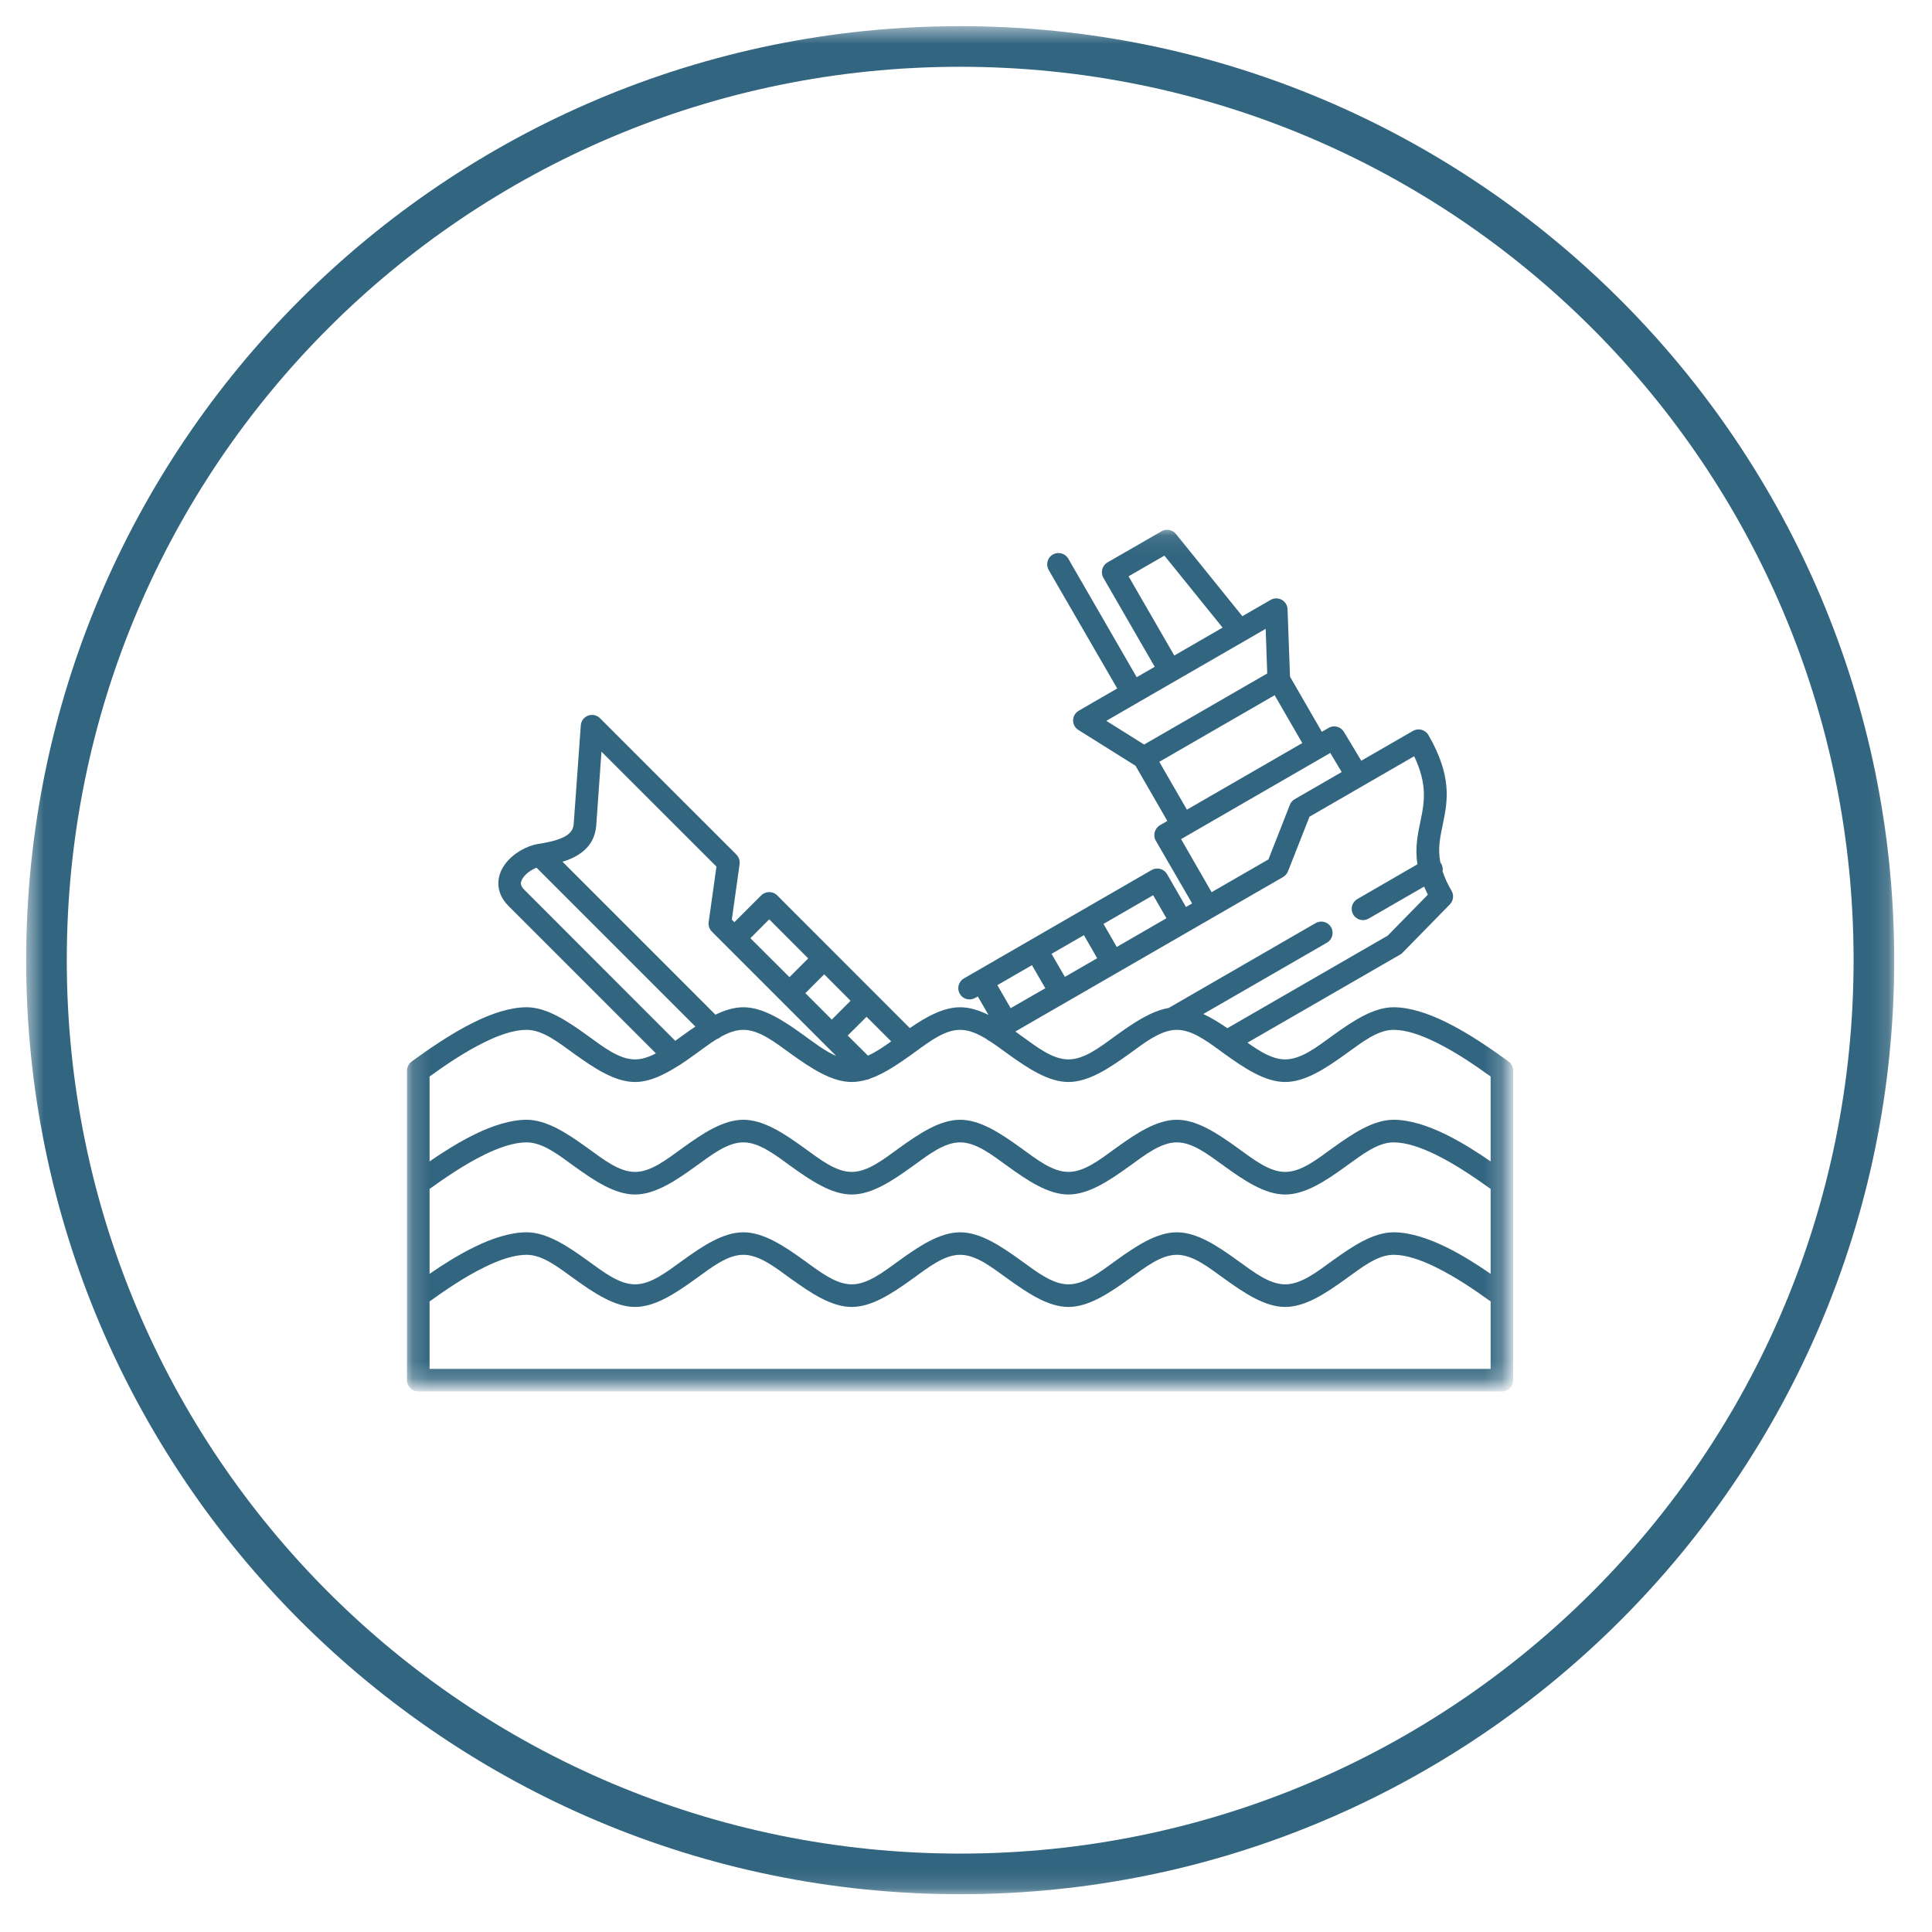
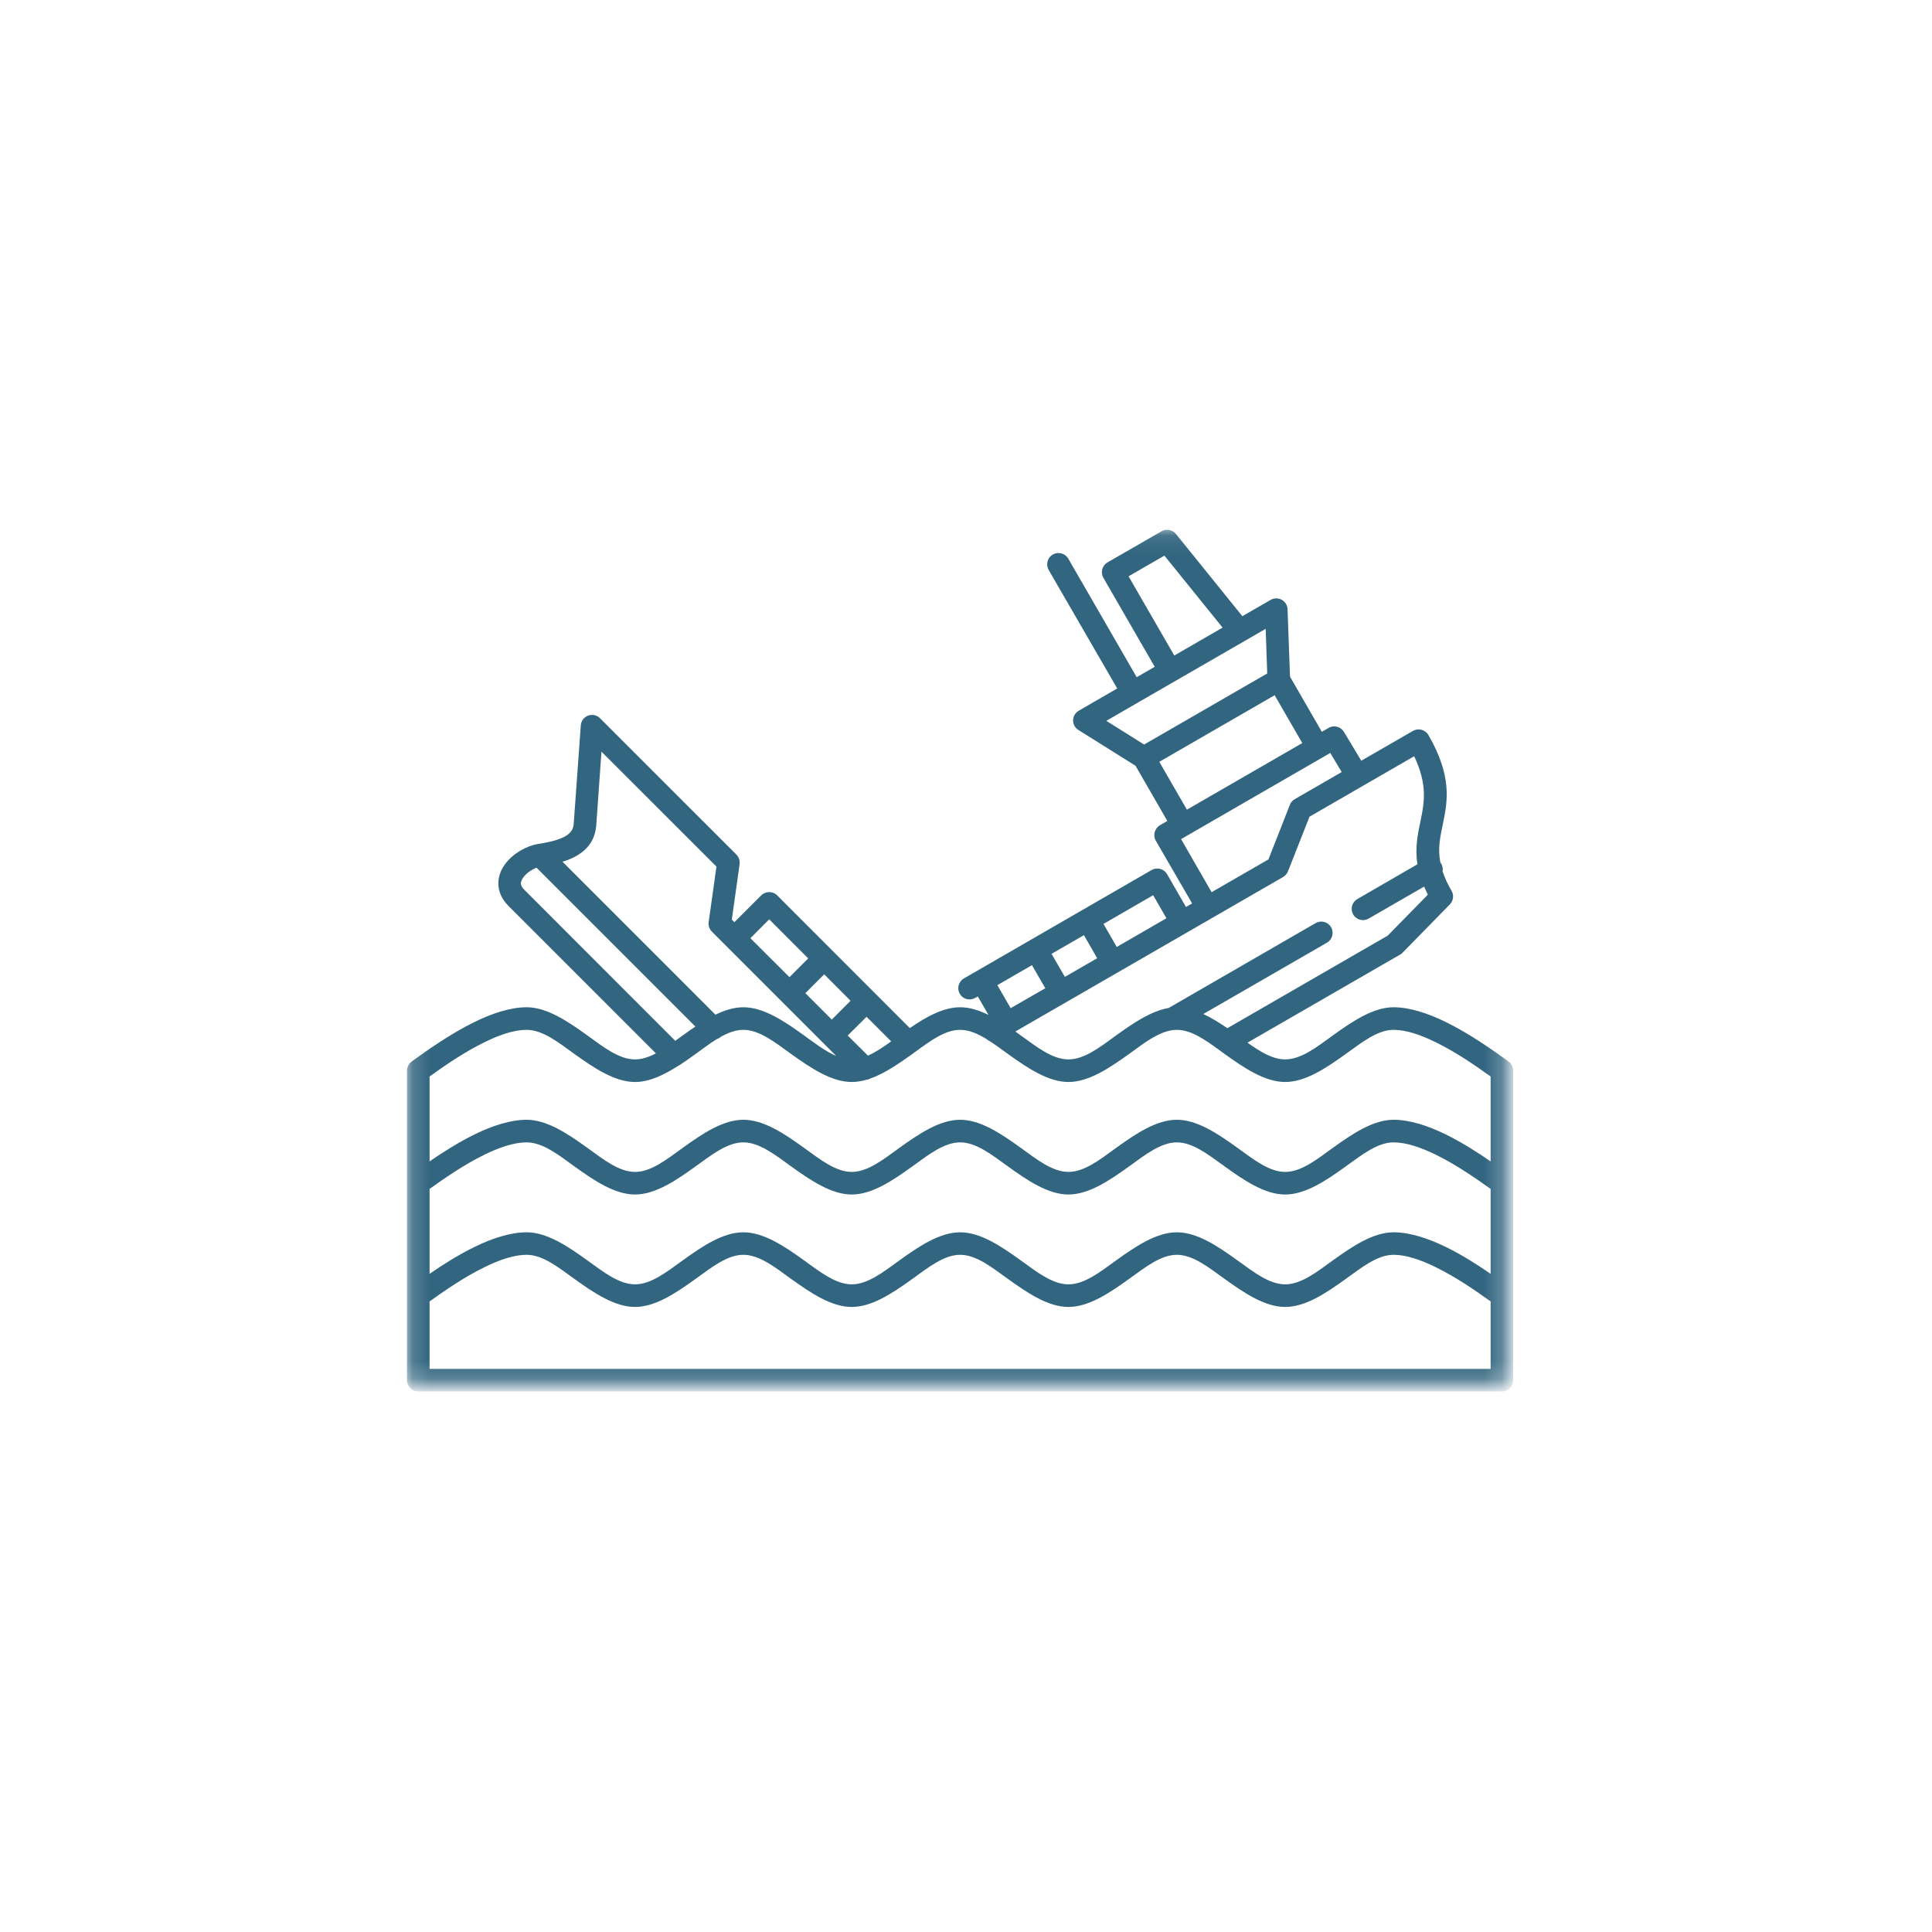
<svg xmlns="http://www.w3.org/2000/svg" width="110" height="110" viewBox="0 0 110 110" fill="none">
  <mask id="mask0_7_2" style="mask-type:luminance" maskUnits="userSpaceOnUse" x="1" y="1" width="107" height="107">
-     <path d="M1.49 1.49H107.849V107.849H1.49V1.49Z" fill="white" />
-   </mask>
+     </mask>
  <g mask="url(#mask0_7_2)">
    <path d="M54.667 1.49C25.328 1.49 1.49 25.328 1.49 54.667C1.49 84.01 25.328 107.849 54.667 107.849C84.01 107.849 107.849 84.01 107.849 54.667C107.849 25.328 84.01 1.49 54.667 1.49ZM54.667 3.802C82.792 3.802 105.536 26.547 105.536 54.667C105.536 82.792 82.792 105.536 54.667 105.536C26.547 105.536 3.802 82.792 3.802 54.667C3.802 26.547 26.547 3.802 54.667 3.802Z" fill="#32657F" />
  </g>
  <mask id="mask1_7_2" style="mask-type:luminance" maskUnits="userSpaceOnUse" x="23" y="30" width="63" height="49">
    <path d="M23.162 30.094H85.781V78.797H23.162V30.094Z" fill="white" />
  </mask>
  <g mask="url(#mask1_7_2)">
    <path fill-rule="evenodd" clip-rule="evenodd" d="M65.745 37.964L64.719 38.557L60.823 31.807C60.646 31.5 60.25 31.396 59.943 31.573C59.635 31.75 59.531 32.146 59.708 32.453L63.609 39.198L61.422 40.464C61.224 40.578 61.104 40.781 61.099 41.01C61.094 41.234 61.208 41.443 61.401 41.562L64.651 43.599L66.463 46.74L66.047 46.984C65.74 47.161 65.63 47.557 65.807 47.865L67.875 51.438L67.526 51.641L66.448 49.771C66.271 49.464 65.875 49.359 65.568 49.536L54.88 55.708C54.573 55.885 54.469 56.276 54.646 56.583C54.823 56.891 55.214 56.995 55.521 56.818L55.672 56.734L56.281 57.786C55.74 57.521 55.203 57.349 54.667 57.349C53.719 57.349 52.755 57.88 51.802 58.536L44.25 50.979C44 50.729 43.594 50.729 43.339 50.979L41.812 52.505L41.667 52.359L42.109 49.203C42.135 49 42.068 48.802 41.927 48.656L34.161 40.891C33.984 40.714 33.719 40.656 33.484 40.745C33.245 40.833 33.083 41.052 33.068 41.302L32.661 46.958C32.615 47.333 32.354 47.542 32.052 47.682C31.604 47.896 31.062 47.979 30.635 48.052C29.963 48.161 29.198 48.604 28.766 49.188C28.505 49.536 28.365 49.927 28.375 50.333C28.385 50.74 28.542 51.172 28.948 51.578L37.344 59.974C36.948 60.182 36.557 60.318 36.156 60.318C35.245 60.318 34.359 59.615 33.448 58.958C32.302 58.13 31.13 57.349 29.984 57.349C29.078 57.349 28.042 57.688 27.042 58.177C25.635 58.859 24.287 59.828 23.438 60.438C23.354 60.5 23.287 60.578 23.245 60.667C23.198 60.755 23.172 60.854 23.172 60.964V78.583C23.172 78.938 23.463 79.224 23.818 79.224H85.516C85.87 79.224 86.156 78.938 86.156 78.583V60.964C86.156 60.854 86.13 60.755 86.083 60.667C86.042 60.578 85.974 60.5 85.891 60.438C85.047 59.828 83.693 58.859 82.292 58.177C81.287 57.688 80.255 57.349 79.344 57.349C78.198 57.349 77.031 58.13 75.88 58.958C74.974 59.615 74.083 60.318 73.172 60.318C72.453 60.318 71.745 59.875 71.026 59.365L79.719 54.349C79.771 54.318 79.823 54.281 79.865 54.234L82.547 51.495C82.75 51.286 82.792 50.969 82.646 50.719C82.406 50.312 82.245 49.943 82.135 49.604C82.156 49.458 82.135 49.307 82.057 49.172C82.042 49.146 82.021 49.12 82.005 49.094C81.849 48.271 82.01 47.604 82.151 46.917C82.432 45.578 82.672 44.182 81.328 41.849C81.151 41.542 80.755 41.438 80.448 41.615L77.505 43.312L76.516 41.667C76.338 41.37 75.948 41.266 75.646 41.443L75.26 41.667L73.448 38.526L73.307 34.688C73.302 34.464 73.177 34.26 72.979 34.151C72.781 34.042 72.542 34.042 72.344 34.156L70.734 35.083L66.953 30.401C66.755 30.156 66.406 30.088 66.13 30.25L63.057 32.021C62.75 32.198 62.646 32.594 62.823 32.901L65.745 37.964ZM84.87 74.099C84.068 73.521 82.917 72.719 81.729 72.141C80.912 71.74 80.078 71.443 79.344 71.443C78.432 71.443 77.547 72.151 76.635 72.807C75.49 73.635 74.323 74.412 73.172 74.412C72.026 74.412 70.859 73.635 69.713 72.807C68.802 72.151 67.917 71.443 67.005 71.443C66.094 71.443 65.208 72.151 64.297 72.807C63.151 73.635 61.979 74.412 60.833 74.412C59.688 74.412 58.521 73.635 57.375 72.807C56.464 72.151 55.578 71.443 54.667 71.443C53.755 71.443 52.865 72.151 51.958 72.807C50.812 73.635 49.641 74.412 48.495 74.412C47.349 74.412 46.182 73.635 45.031 72.807C44.125 72.151 43.234 71.443 42.323 71.443C41.411 71.443 40.526 72.151 39.615 72.807C38.469 73.635 37.302 74.412 36.156 74.412C35.01 74.412 33.839 73.635 32.693 72.807C31.787 72.151 30.896 71.443 29.984 71.443C29.25 71.443 28.417 71.74 27.599 72.141C26.412 72.719 25.26 73.521 24.458 74.099V77.938C30.979 77.938 84.87 77.938 84.87 77.938V74.099ZM84.87 67.693C84.068 67.12 82.917 66.312 81.729 65.734C80.912 65.338 80.078 65.042 79.344 65.042C78.432 65.042 77.547 65.745 76.635 66.401C75.49 67.229 74.323 68.01 73.172 68.01C72.026 68.01 70.859 67.229 69.713 66.401C68.802 65.745 67.917 65.042 67.005 65.042C66.094 65.042 65.208 65.745 64.297 66.401C63.151 67.229 61.979 68.01 60.833 68.01C59.688 68.01 58.521 67.229 57.375 66.401C56.464 65.745 55.578 65.042 54.667 65.042C53.755 65.042 52.865 65.745 51.958 66.401C50.812 67.229 49.641 68.01 48.495 68.01C47.349 68.01 46.182 67.229 45.031 66.401C44.125 65.745 43.234 65.042 42.323 65.042C41.411 65.042 40.526 65.745 39.615 66.401C38.469 67.229 37.302 68.01 36.156 68.01C35.01 68.01 33.839 67.229 32.693 66.401C31.787 65.745 30.896 65.042 29.984 65.042C29.25 65.042 28.417 65.338 27.599 65.734C26.412 66.312 25.26 67.12 24.458 67.693V72.526C25.208 72.01 26.115 71.432 27.042 70.984C28.042 70.495 29.078 70.162 29.984 70.162C31.13 70.162 32.302 70.938 33.448 71.766C34.359 72.422 35.245 73.125 36.156 73.125C37.068 73.125 37.953 72.422 38.865 71.766C40.01 70.938 41.177 70.162 42.323 70.162C43.474 70.162 44.641 70.938 45.786 71.766C46.698 72.422 47.583 73.125 48.495 73.125C49.406 73.125 50.292 72.422 51.203 71.766C52.349 70.938 53.521 70.162 54.667 70.162C55.812 70.162 56.979 70.938 58.125 71.766C59.036 72.422 59.922 73.125 60.833 73.125C61.745 73.125 62.635 72.422 63.542 71.766C64.688 70.938 65.859 70.162 67.005 70.162C68.151 70.162 69.318 70.938 70.463 71.766C71.375 72.422 72.26 73.125 73.172 73.125C74.083 73.125 74.974 72.422 75.88 71.766C77.031 70.938 78.198 70.162 79.344 70.162C80.255 70.162 81.287 70.495 82.292 70.984C83.219 71.432 84.12 72.01 84.87 72.526V67.693ZM84.87 61.292C84.068 60.714 82.917 59.911 81.729 59.333C80.912 58.932 80.078 58.635 79.344 58.635C78.432 58.635 77.547 59.344 76.635 60C75.49 60.823 74.323 61.604 73.172 61.604C72.026 61.604 70.859 60.823 69.713 60C69.641 59.948 69.573 59.896 69.5 59.844C69.479 59.828 69.458 59.818 69.438 59.797C68.625 59.208 67.823 58.635 67.005 58.635C66.953 58.635 66.906 58.641 66.854 58.641C66.833 58.646 66.807 58.651 66.781 58.651C65.948 58.75 65.13 59.396 64.297 60C63.151 60.823 61.979 61.604 60.833 61.604C59.688 61.604 58.521 60.823 57.375 60C57.036 59.755 56.703 59.505 56.365 59.286C56.292 59.255 56.224 59.214 56.161 59.156C55.661 58.849 55.167 58.635 54.667 58.635C53.812 58.635 52.979 59.255 52.13 59.875C52.115 59.885 52.099 59.896 52.083 59.906C52.042 59.938 52 59.969 51.958 60C51.156 60.573 50.349 61.13 49.542 61.411C49.474 61.448 49.401 61.469 49.328 61.479C49.047 61.557 48.771 61.604 48.495 61.604C47.349 61.604 46.182 60.823 45.031 60C44.125 59.344 43.234 58.635 42.323 58.635C41.896 58.635 41.464 58.797 41.036 59.031C40.974 59.094 40.896 59.135 40.812 59.161C40.417 59.406 40.021 59.708 39.615 60C39.344 60.198 39.068 60.391 38.797 60.573C38.745 60.615 38.693 60.646 38.635 60.672C37.807 61.203 36.979 61.604 36.156 61.604C35.01 61.604 33.839 60.823 32.693 60C31.787 59.344 30.896 58.635 29.984 58.635C29.25 58.635 28.417 58.932 27.599 59.333C26.412 59.911 25.26 60.714 24.458 61.292V66.125C25.208 65.609 26.115 65.031 27.042 64.578C28.042 64.088 29.078 63.755 29.984 63.755C31.13 63.755 32.302 64.531 33.448 65.359C34.359 66.016 35.245 66.724 36.156 66.724C37.068 66.724 37.953 66.016 38.865 65.359C40.01 64.531 41.177 63.755 42.323 63.755C43.474 63.755 44.641 64.531 45.786 65.359C46.698 66.016 47.583 66.724 48.495 66.724C49.406 66.724 50.292 66.016 51.203 65.359C52.349 64.531 53.521 63.755 54.667 63.755C55.812 63.755 56.979 64.531 58.125 65.359C59.036 66.016 59.922 66.724 60.833 66.724C61.745 66.724 62.635 66.016 63.542 65.359C64.688 64.531 65.859 63.755 67.005 63.755C68.151 63.755 69.318 64.531 70.463 65.359C71.375 66.016 72.26 66.724 73.172 66.724C74.083 66.724 74.974 66.016 75.88 65.359C77.031 64.531 78.198 63.755 79.344 63.755C80.255 63.755 81.287 64.088 82.292 64.578C83.219 65.031 84.12 65.609 84.87 66.125V61.292ZM80.703 49.208C80.552 48.255 80.724 47.469 80.896 46.656C81.099 45.672 81.276 44.646 80.516 43.057L74.557 46.5L73.333 49.609C73.276 49.745 73.182 49.859 73.057 49.932L57.812 58.729C57.917 58.807 58.021 58.88 58.125 58.958C59.036 59.615 59.922 60.318 60.833 60.318C61.745 60.318 62.635 59.615 63.542 58.958C64.531 58.24 65.542 57.562 66.537 57.391L74.906 52.557C75.213 52.38 75.609 52.484 75.787 52.792C75.963 53.099 75.859 53.495 75.552 53.672L68.51 57.734C68.969 57.948 69.427 58.229 69.88 58.542L79.01 53.271L81.297 50.938C81.219 50.776 81.146 50.625 81.083 50.479L77.922 52.302C77.615 52.479 77.224 52.375 77.047 52.068C76.865 51.76 76.974 51.365 77.281 51.188L80.703 49.208ZM47.609 60.12L40.531 53.042C40.391 52.896 40.318 52.698 40.349 52.495L40.792 49.339L34.245 42.797L33.943 47.062C33.938 47.068 33.938 47.078 33.938 47.083C33.844 47.964 33.307 48.51 32.604 48.844C32.422 48.932 32.224 49.005 32.026 49.062L40.734 57.771C41.266 57.516 41.797 57.349 42.323 57.349C43.474 57.349 44.641 58.13 45.786 58.958C46.401 59.401 47.005 59.865 47.609 60.12ZM50.74 59.292L49.339 57.891L48.266 58.958L49.417 60.104C49.854 59.911 50.297 59.609 50.74 59.292ZM30.547 49.401C30.26 49.516 29.974 49.714 29.797 49.953C29.719 50.062 29.656 50.177 29.656 50.302C29.662 50.427 29.734 50.547 29.859 50.667L38.448 59.26C38.589 59.156 38.724 59.057 38.865 58.958C39.104 58.781 39.349 58.609 39.594 58.448L30.547 49.401ZM45.854 56.547L47.359 58.052L48.427 56.979L46.927 55.474L45.854 56.547ZM56.786 56.089L57.542 57.401L59.516 56.266L58.755 54.953L56.786 56.089ZM42.724 53.417L44.948 55.635L46.016 54.568L43.797 52.344L42.724 53.417ZM59.87 54.307L60.63 55.62L62.469 54.557L61.714 53.245L59.87 54.307ZM62.828 52.604L63.583 53.917L66.412 52.281L65.656 50.969L62.828 52.604ZM76.391 43.958L75.74 42.87L67.245 47.776L68.984 50.797L72.219 48.932L73.443 45.818C73.495 45.682 73.594 45.568 73.719 45.5L76.391 43.958ZM74.146 42.307L72.573 39.583L66.005 43.375L67.578 46.099L74.146 42.307ZM70.912 36.469L70.901 36.474H70.896L70.891 36.479L66.948 38.755L64.807 39.99L62.99 41.042L65.141 42.391L72.151 38.344L72.062 35.802L70.912 36.469ZM69.609 35.734L66.297 31.635L64.255 32.812L66.859 37.323L69.609 35.734Z" fill="#32657F" />
  </g>
</svg>